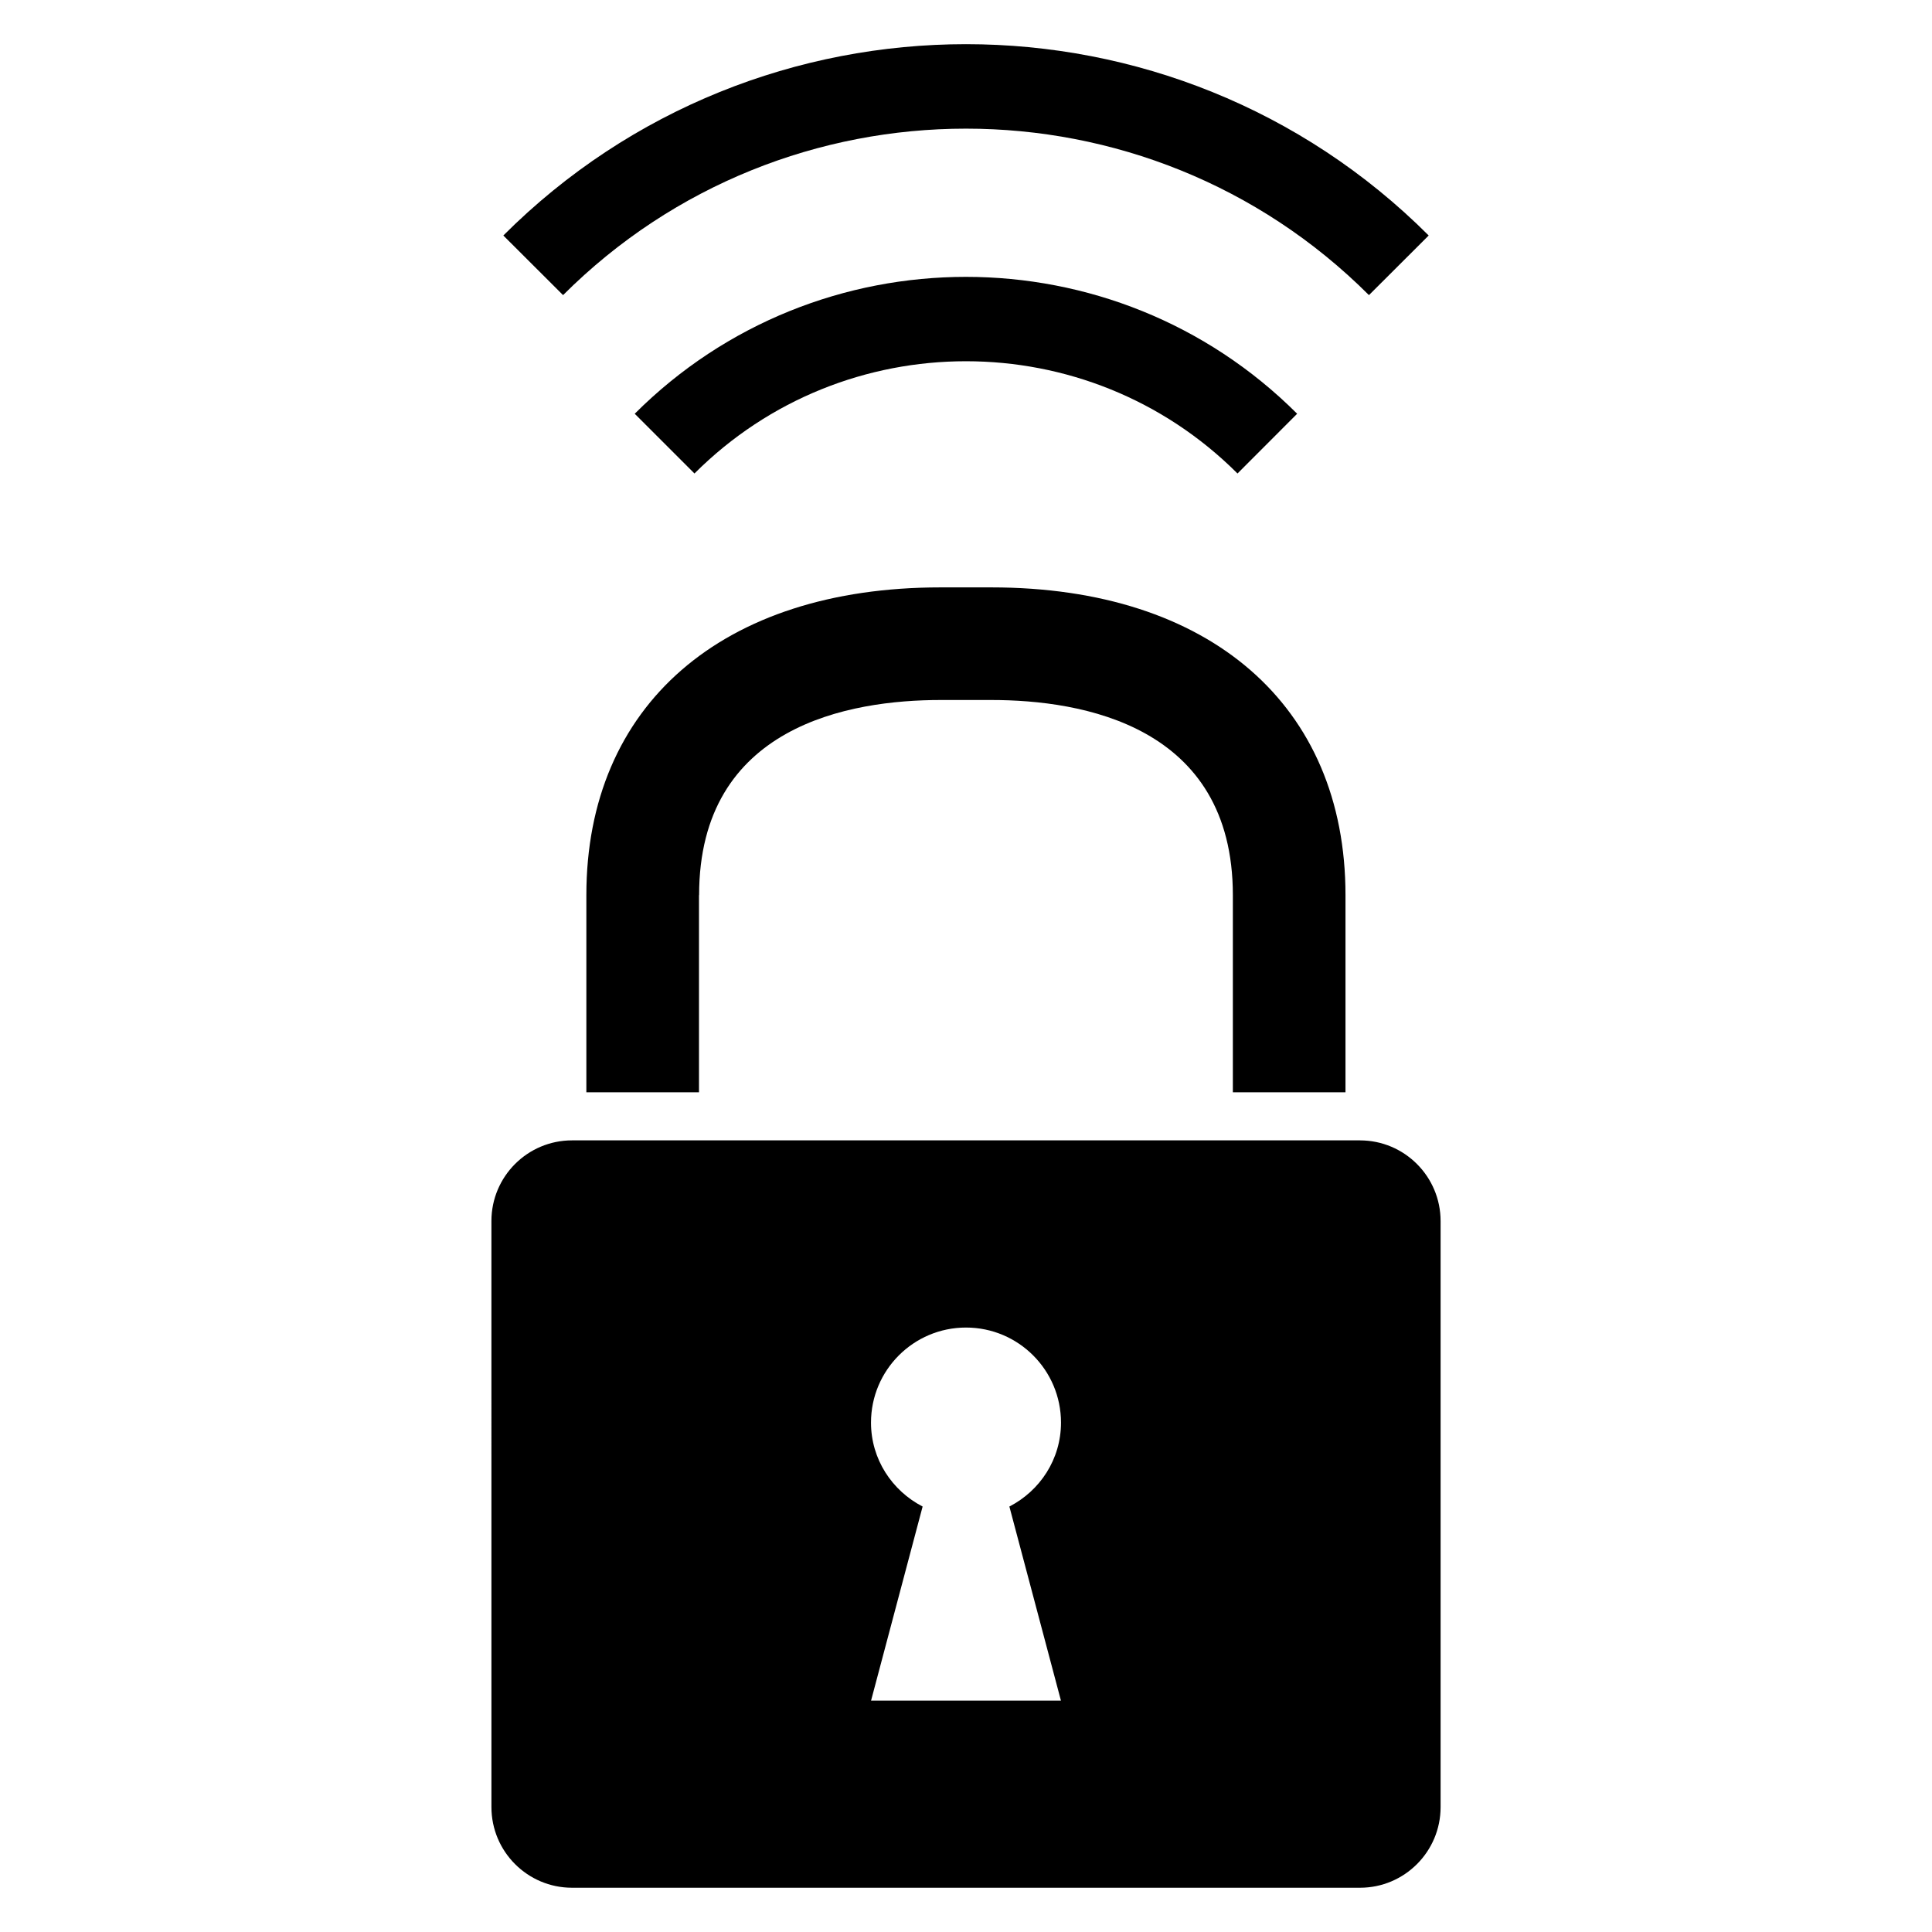
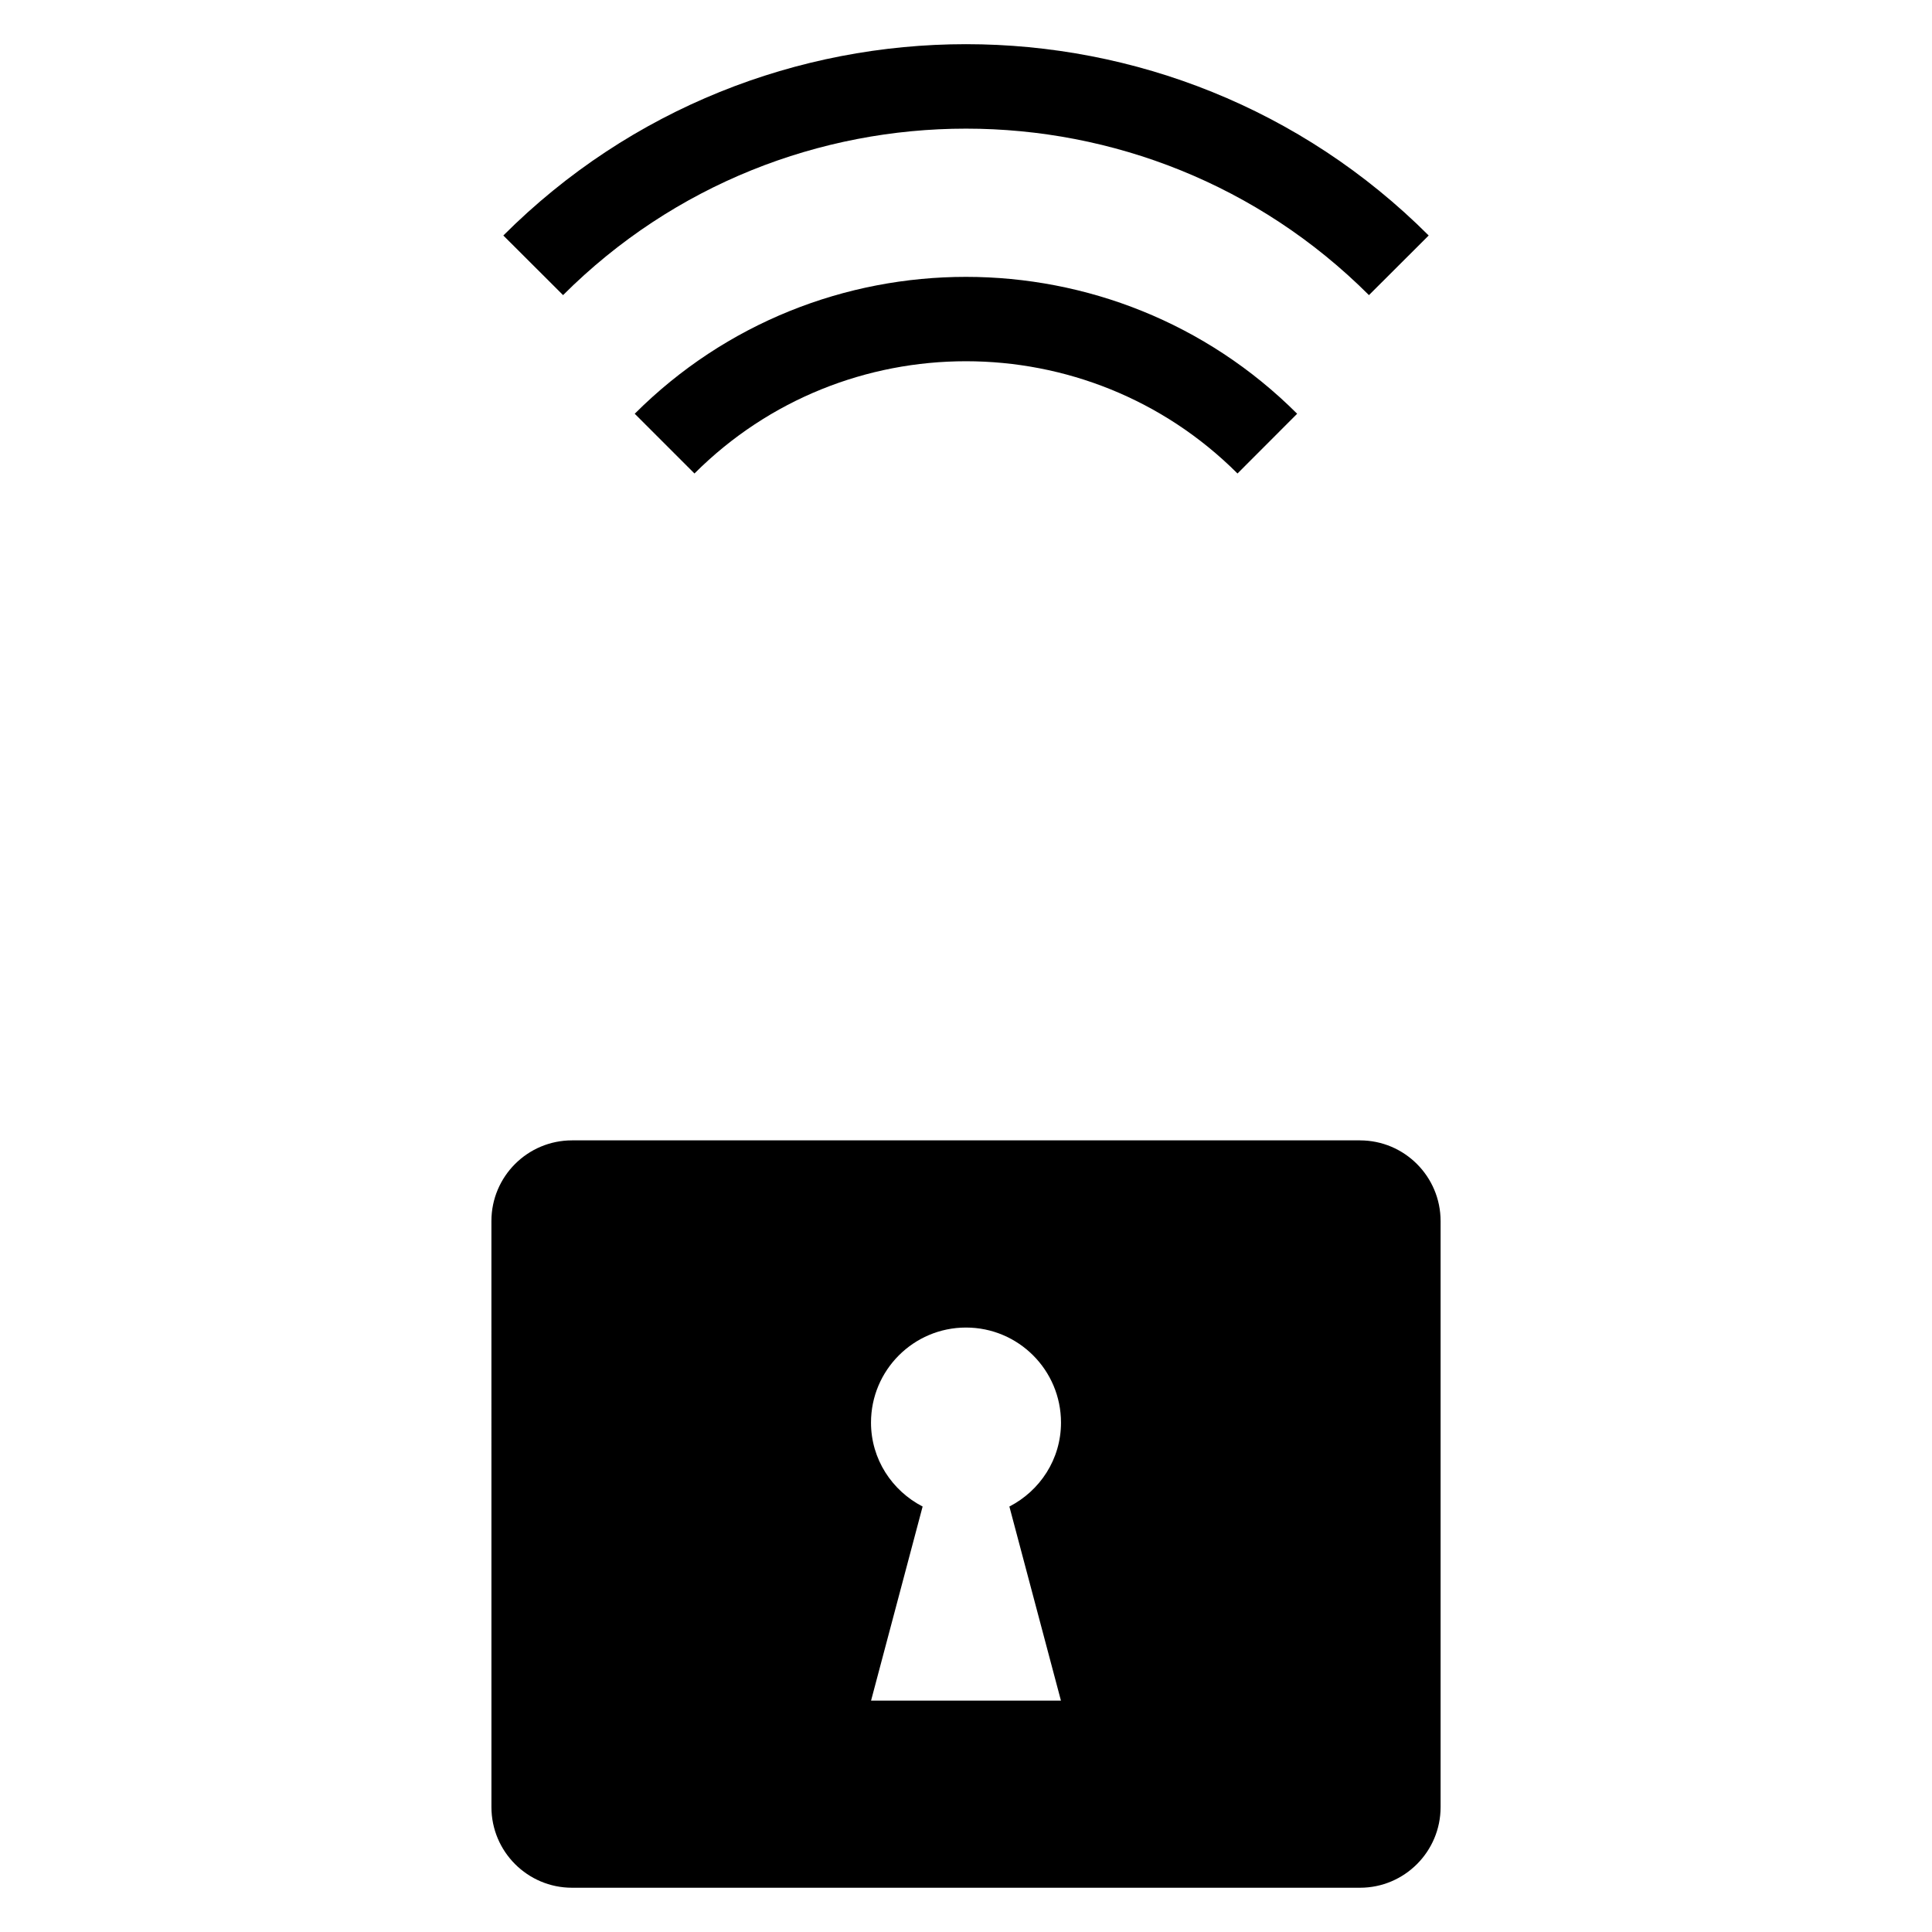
<svg xmlns="http://www.w3.org/2000/svg" fill="#000000" width="800px" height="800px" version="1.1" viewBox="144 144 512 512">
  <g>
    <path d="m471.95 269.48c-39.695-39.664-104.24-39.664-143.91 0l-15.832-15.832c48.395-48.367 127.14-48.367 175.55 0z" />
    <path d="m293.22 222.21-15.832-15.801c67.617-67.602 177.6-67.602 245.23 0l-15.832 15.801c-58.887-58.824-154.69-58.824-213.57 0z" />
-     <path d="m329.27 381.22c0-44.992 40.074-51.711 63.969-51.711h13.512c23.895 0 63.969 6.703 63.969 51.711v52.242h29.848v-52.242c0-50.305-35.953-81.555-93.832-81.555h-13.512c-57.863 0-93.832 31.25-93.832 81.555v52.242h29.848v-52.242z" />
    <path d="m504.41 446.21h-208.82c-11.785 0-21.359 9.574-21.359 21.375l0.004 155.31c0 11.801 9.574 21.375 21.359 21.375h208.82c11.785 0 21.359-9.574 21.359-21.375v-155.29c0-11.816-9.574-21.391-21.359-21.391zm-79.25 148.47h-50.32l13.664-51.434c-8.078-4.168-13.68-12.52-13.68-22.242 0-13.895 11.266-25.191 25.176-25.191 13.906 0 25.176 11.297 25.176 25.191 0 9.727-5.586 18.074-13.68 22.242z" />
  </g>
</svg>